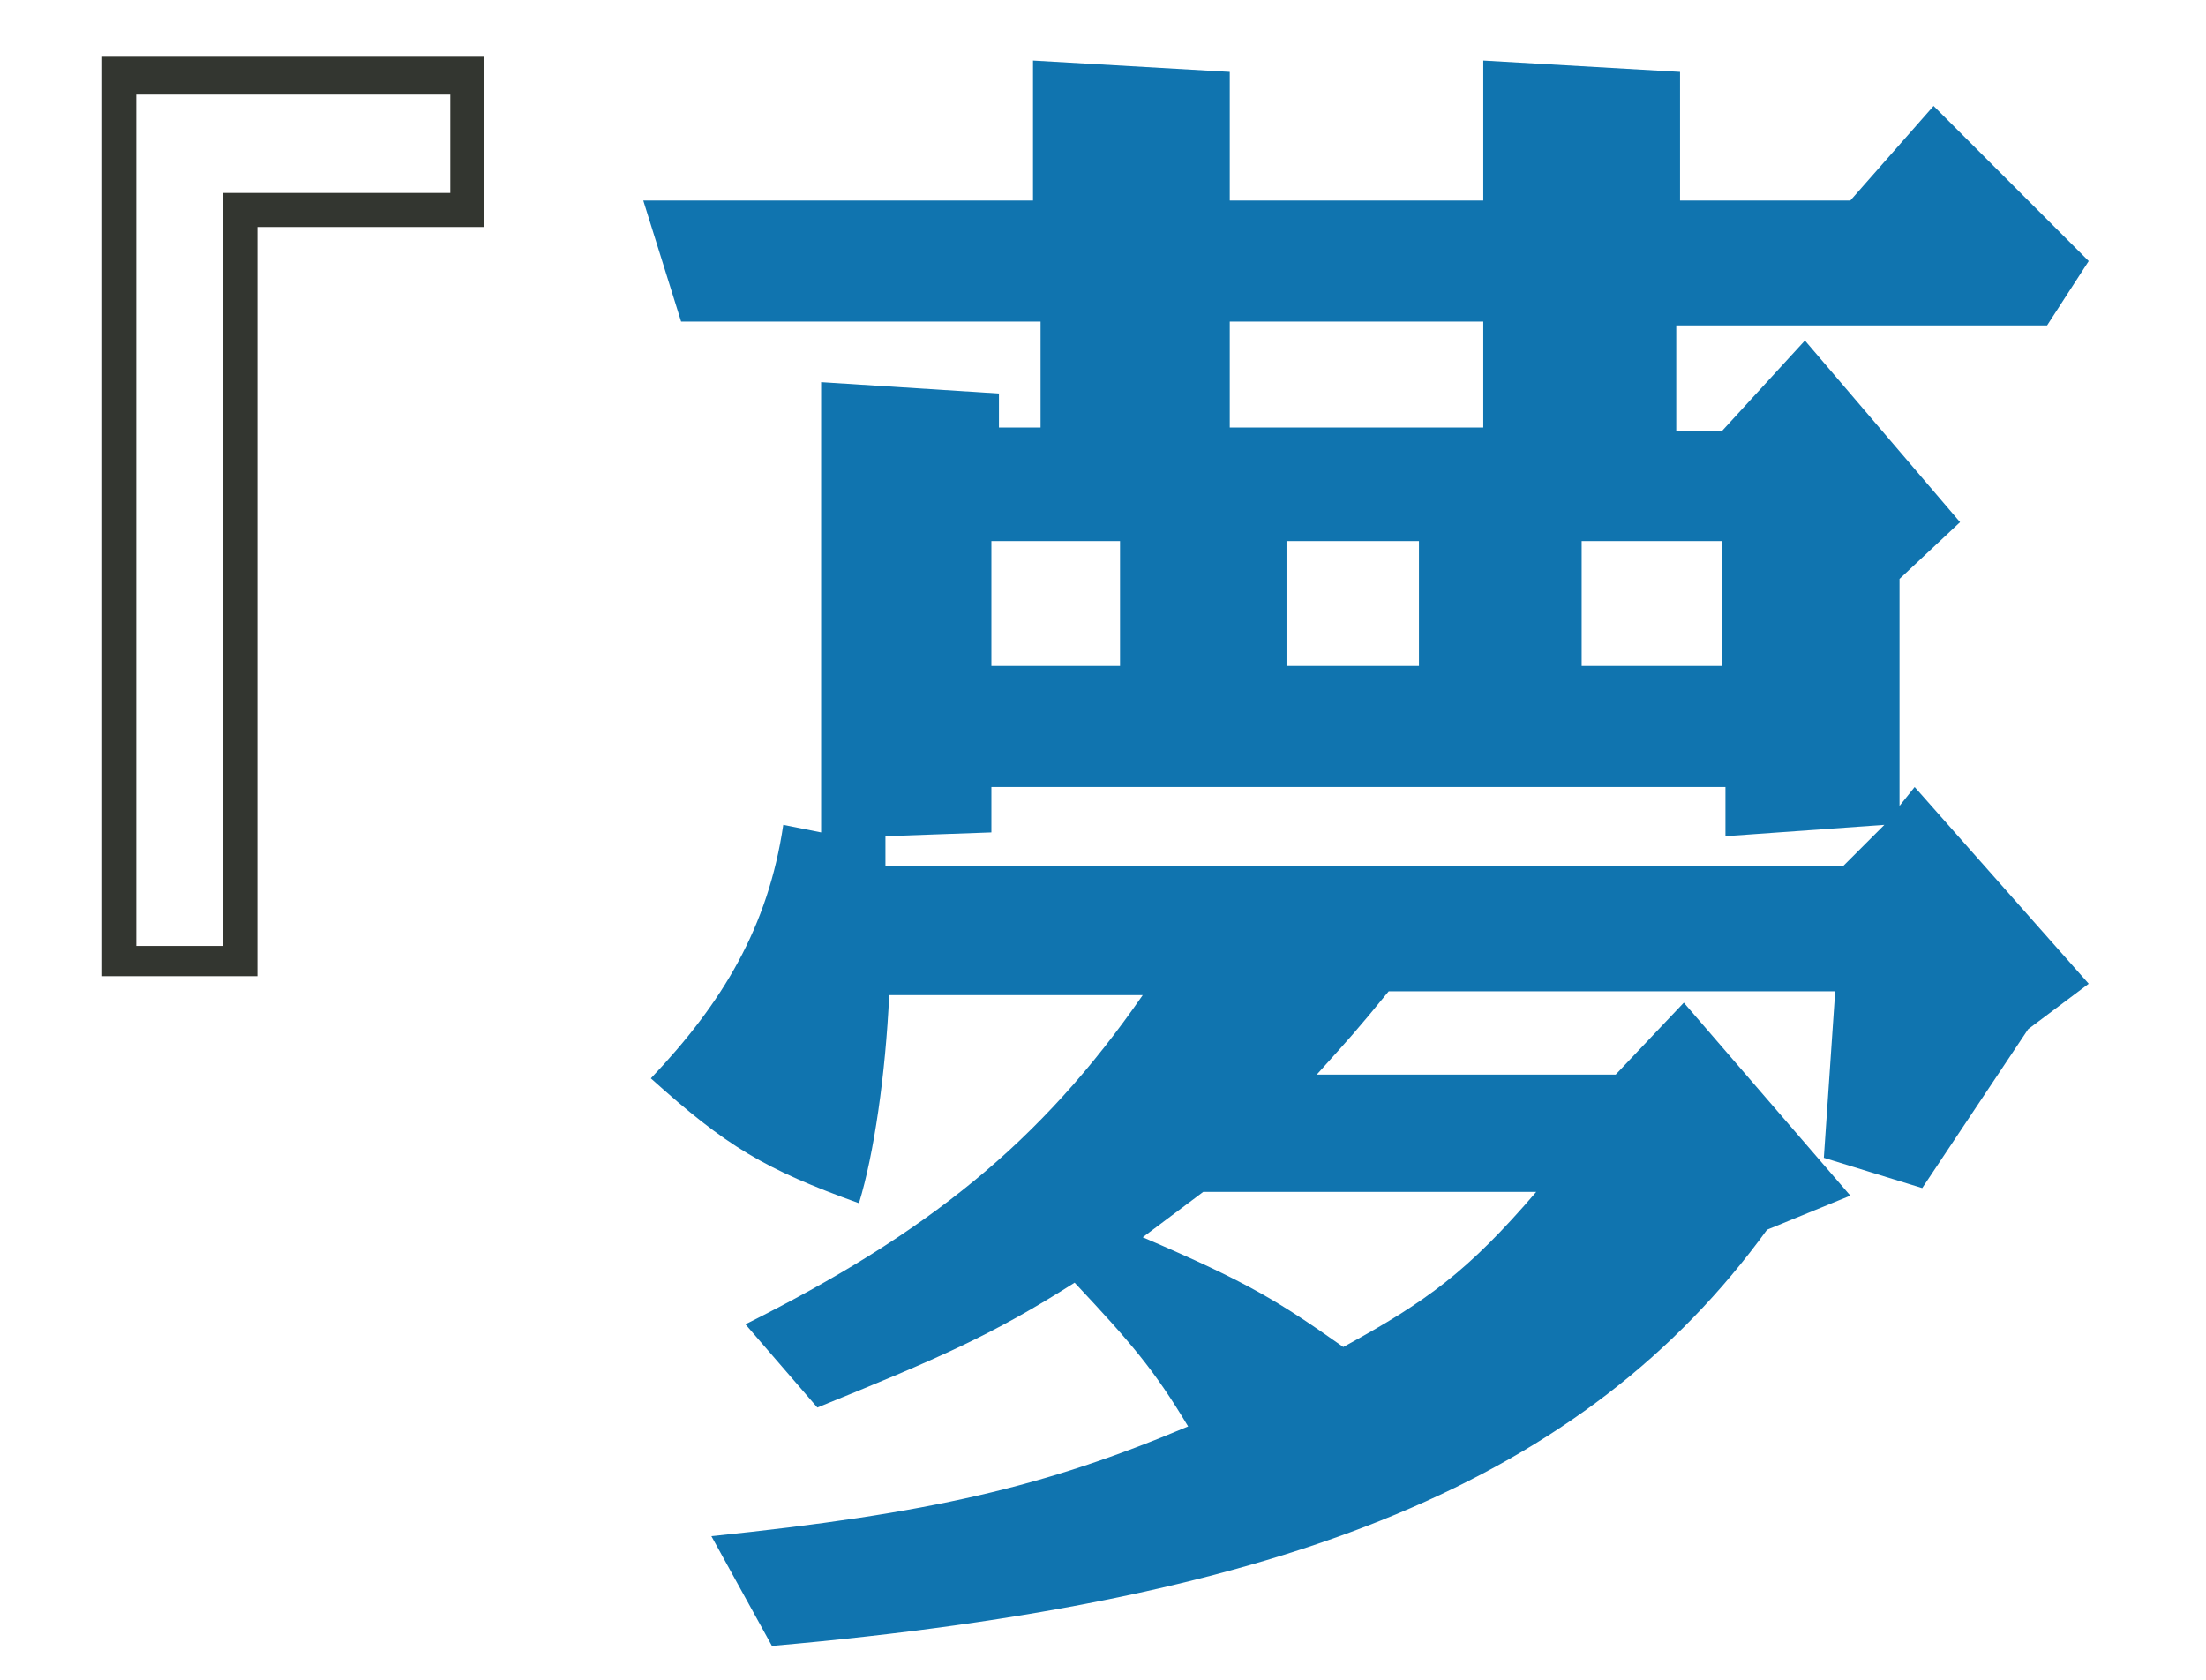
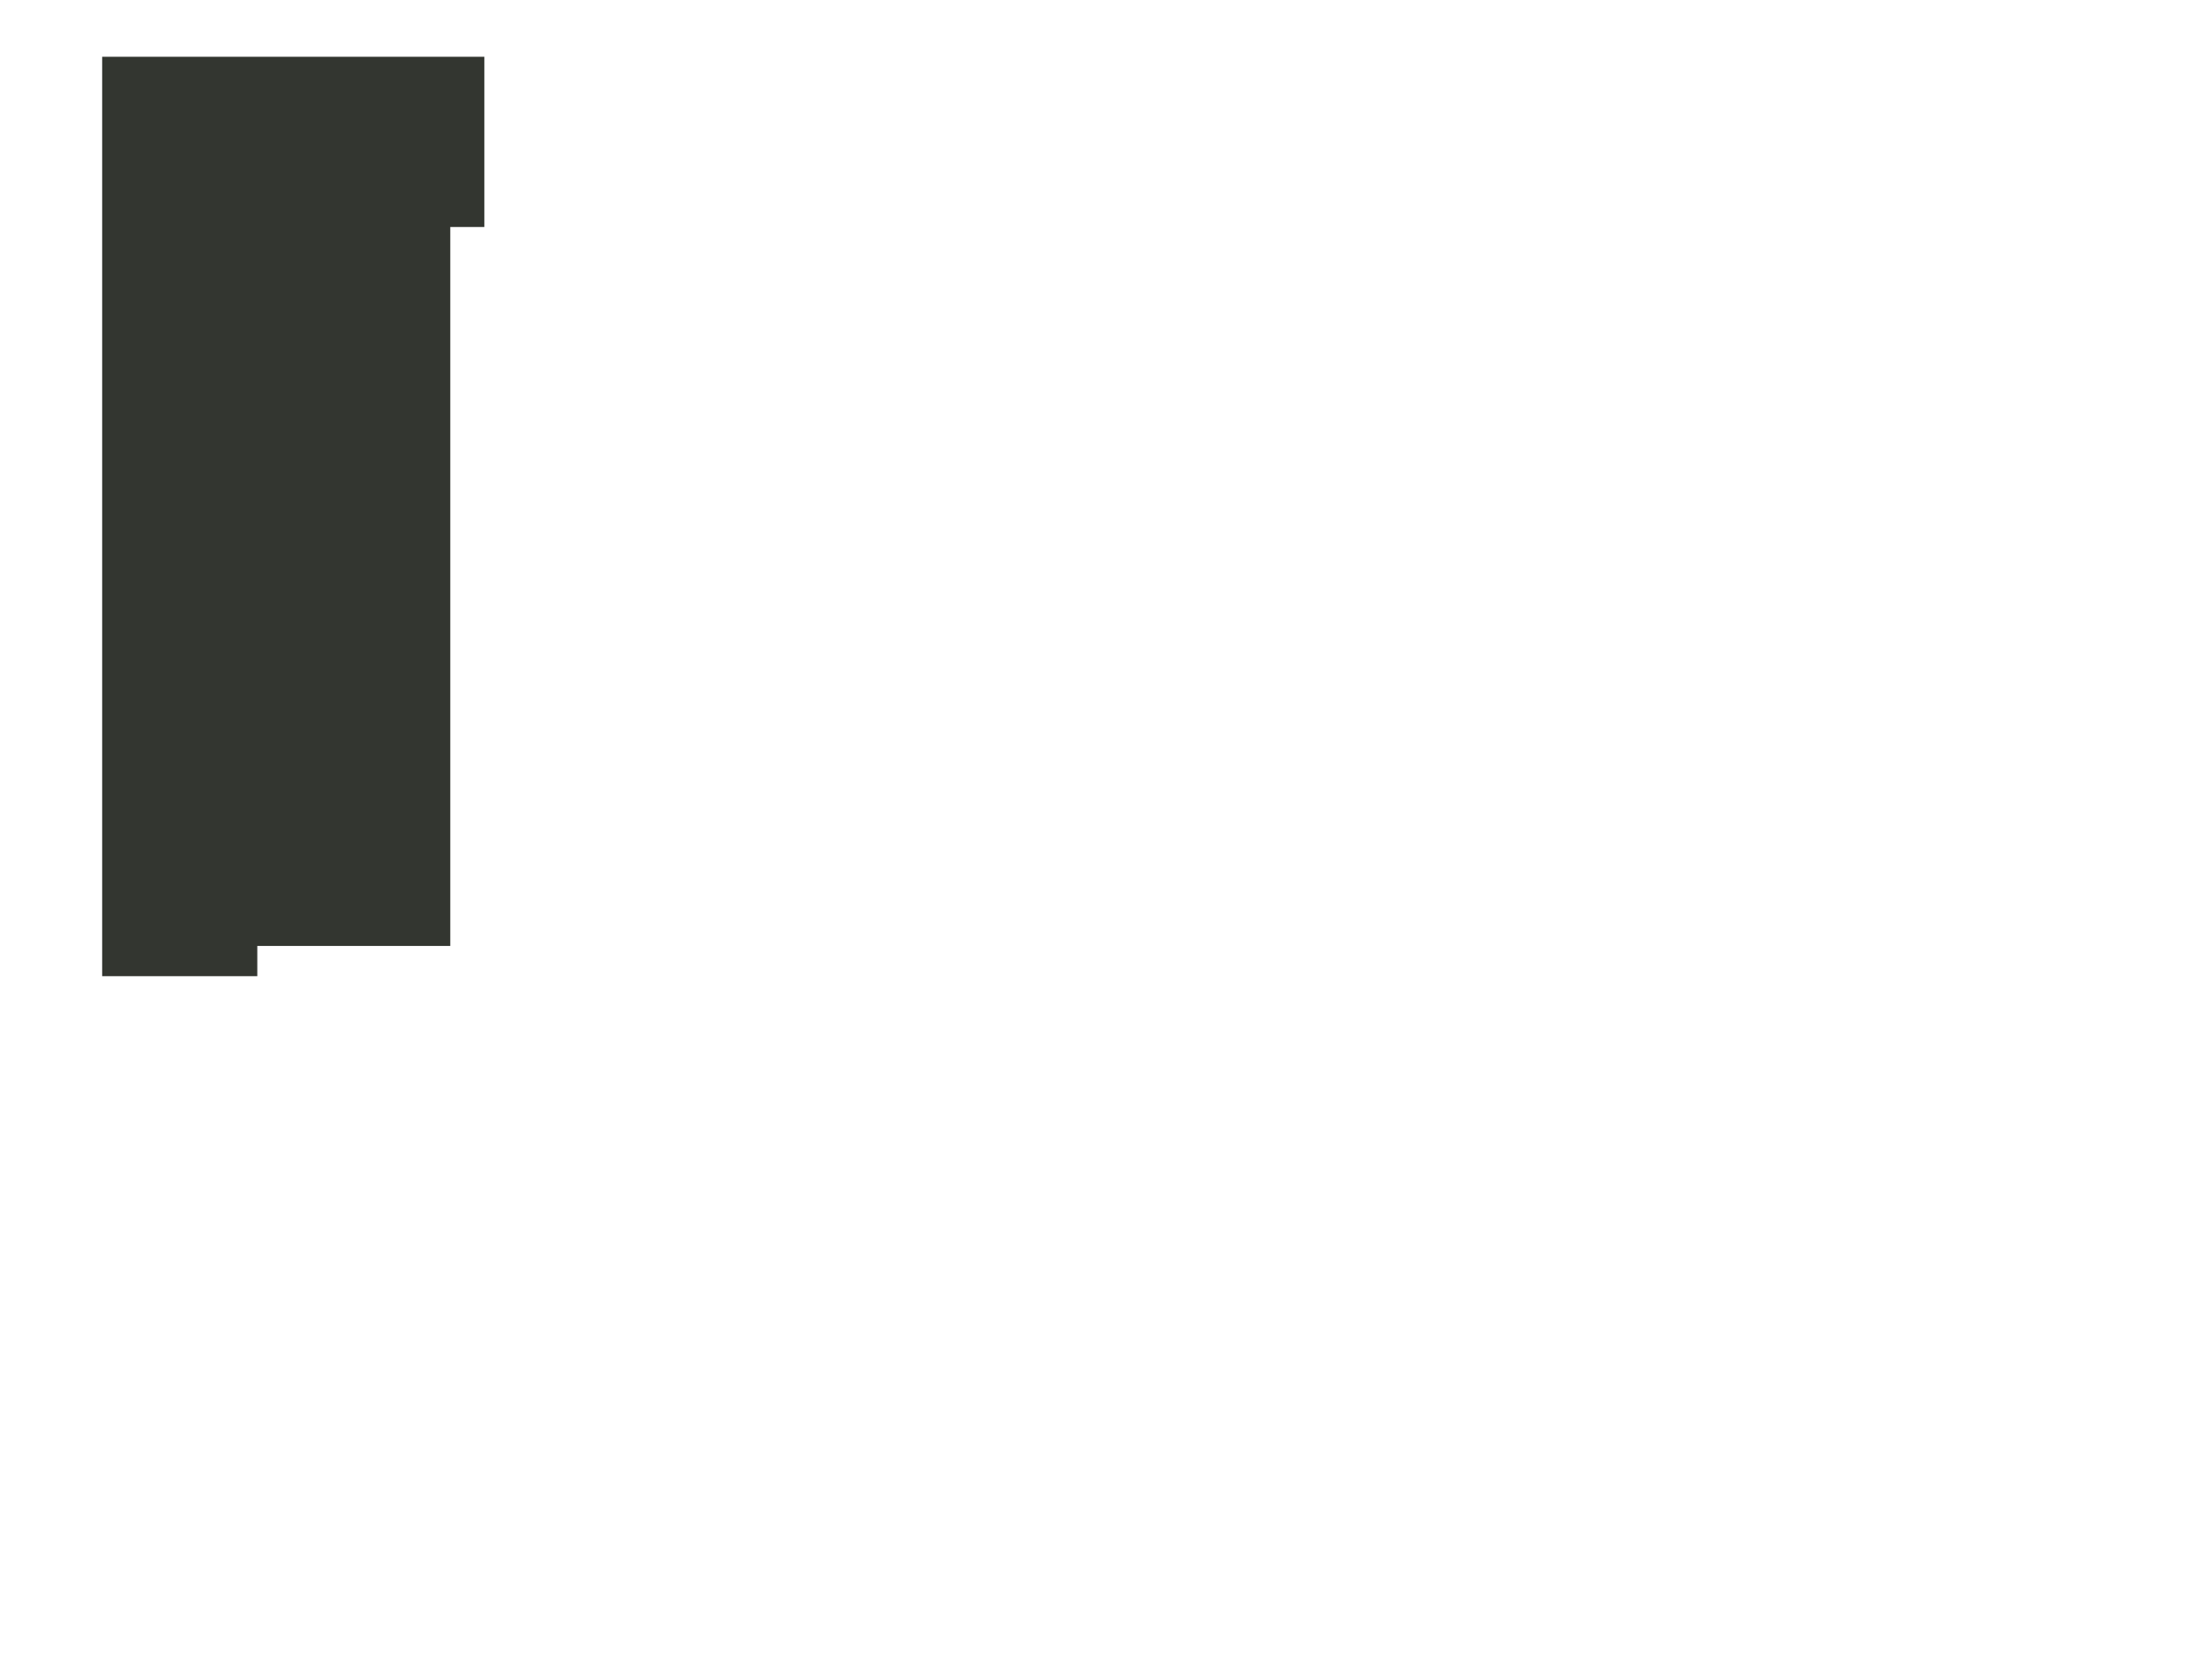
<svg xmlns="http://www.w3.org/2000/svg" version="1.1" id="レイヤー_1" x="0px" y="0px" viewBox="0 0 58.3 44.4" style="enable-background:new 0 0 58.3 44.4;" xml:space="preserve">
  <style type="text/css">
	.st0{fill:#333630;}
	.st1{fill:#1074AF;}
</style>
-   <path class="st0" d="M2.7,1.5h10.1V6h-6v19.8H2.7V1.5z M5.9,24.9V5.1h6V2.5H3.6v22.5H5.9z" />
-   <path class="st1" d="M27.3,5.3V1.6l5.2,0.3v3.4h6.7V1.6l5.2,0.3v3.4h4.5l2.2-2.5l4.1,4.1l-1.1,1.7h-9.8v2.8h1.2L47.7,9l4.1,4.8  l-1.6,1.5v6l0.4-0.5l4.6,5.2l-1.6,1.2l-2.8,4.2l-2.6-0.8l0.3-4.4H36.7c-0.9,1.1-1,1.2-1.9,2.2h7.9l1.8-1.9l4.4,5.1l-2.2,0.9  c-4.8,6.6-12.6,9.8-26.3,11l-1.6-2.9c5.8-0.6,8.8-1.3,12.6-2.9c-0.9-1.5-1.5-2.2-3-3.8c-2.2,1.4-3.6,2-6.8,3.3L19.7,35  c4.8-2.4,7.8-4.8,10.5-8.7h-6.7c-0.1,2.1-0.4,4.2-0.8,5.5c-2.5-0.9-3.5-1.5-5.5-3.3c1.9-2,3.1-4,3.5-6.7l1,0.2V10.1l4.7,0.3v0.9h1.1  V8.5H18L17,5.3H27.3z M48.7,22.9l1.1-1.1l-4.2,0.3v-1.3H26.2V22l-2.8,0.1v0.8H48.7z M29.6,17.6v-3.3h-3.4v3.3H29.6z M31.8,31.5  l-1.6,1.2c2.8,1.2,3.6,1.7,5.3,2.9c2.2-1.2,3.3-2,5.1-4.1H31.8z M39.2,11.3V8.5h-6.7v2.8H39.2z M37.5,17.6v-3.3h-3.5v3.3H37.5z   M45.5,17.6v-3.3h-3.7v3.3H45.5z" />
+   <path class="st0" d="M2.7,1.5h10.1V6h-6v19.8H2.7V1.5z M5.9,24.9V5.1h6V2.5v22.5H5.9z" />
</svg>